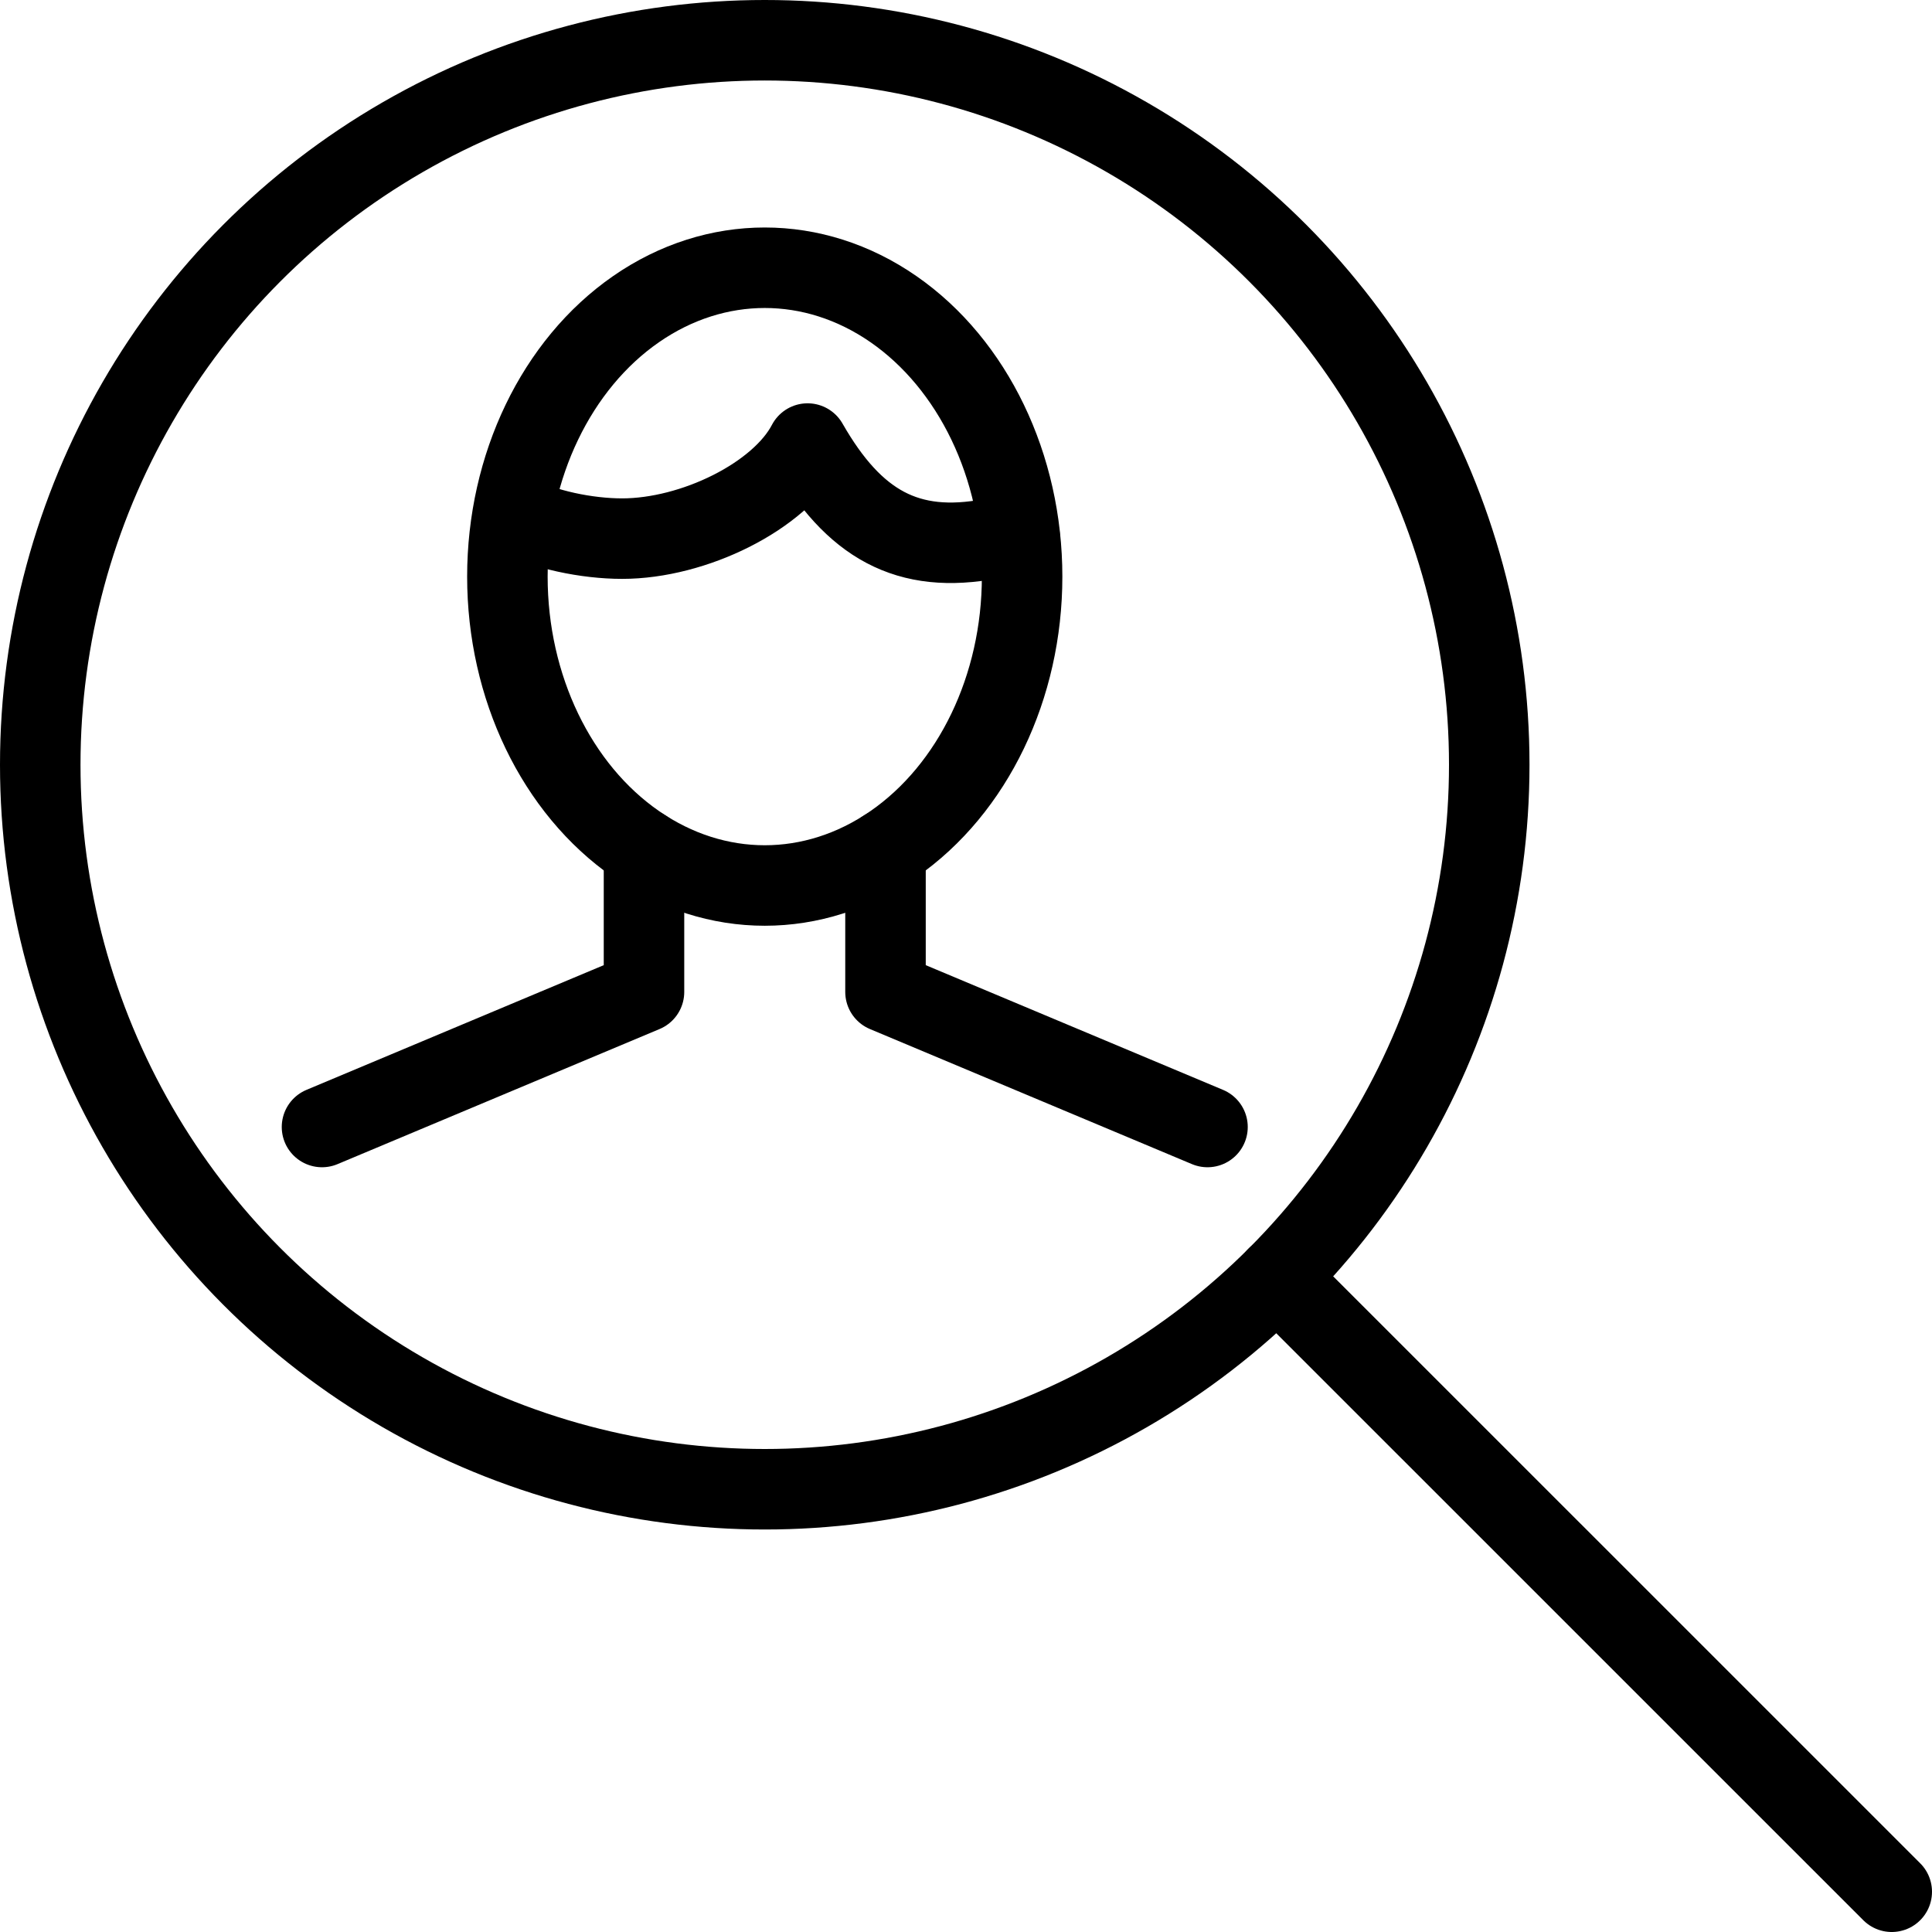
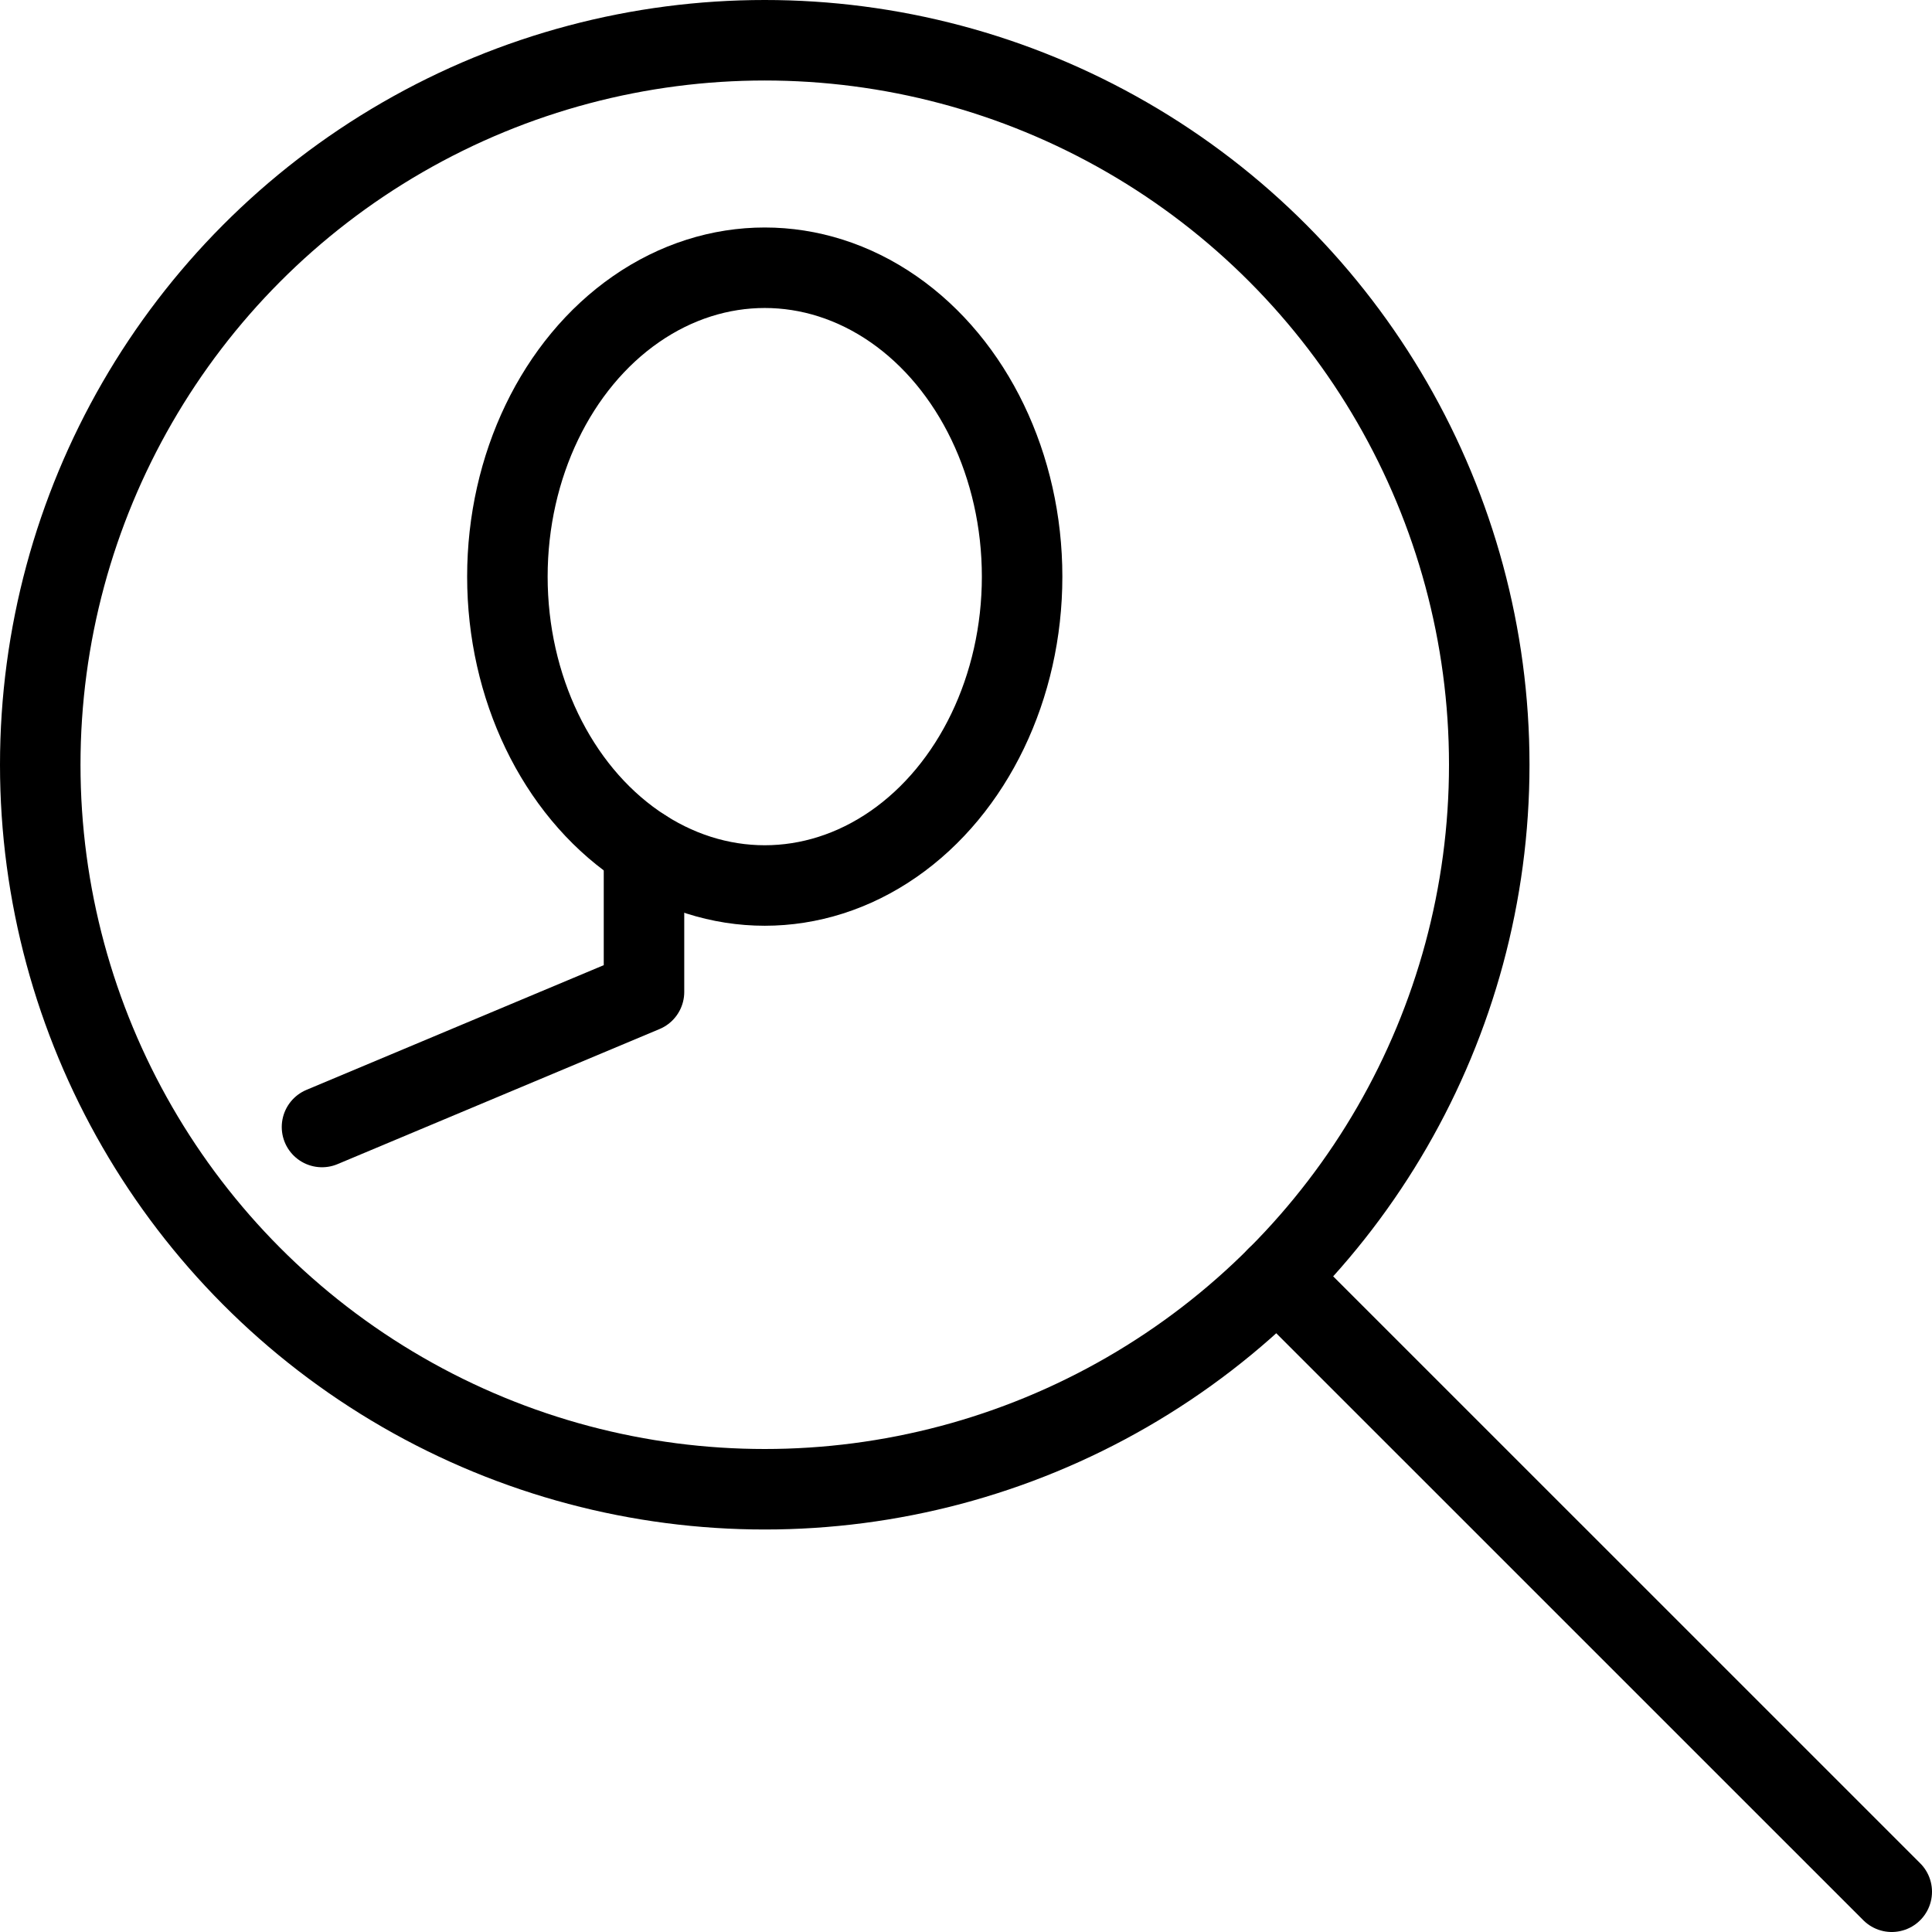
<svg xmlns="http://www.w3.org/2000/svg" version="1.1" x="0px" y="0px" width="24px" height="24px" viewBox="0 0 24 24" enable-background="new 0 0 24 24" xml:space="preserve">
  <g id="Outline_Icons_1_">
    <g id="Outline_Icons">
      <g>
        <circle fill="none" stroke="#000000" stroke-linecap="round" stroke-linejoin="round" stroke-miterlimit="10" cx="9.5" cy="9.5" r="9" />
        <line fill="none" stroke="#000000" stroke-linecap="round" stroke-linejoin="round" stroke-miterlimit="10" x1="15.863" y1="15.864" x2="23.5" y2="23.5" />
        <polyline fill="none" stroke="#000000" stroke-linecap="round" stroke-linejoin="round" stroke-miterlimit="10" points="     8,10.552 8,12.322 4,14    " />
-         <polyline fill="none" stroke="#000000" stroke-linecap="round" stroke-linejoin="round" stroke-miterlimit="10" points="     11,10.552 11,12.322 15,14    " />
        <ellipse fill="none" stroke="#000000" stroke-linecap="round" stroke-linejoin="round" stroke-miterlimit="10" cx="9.5" cy="7.163" rx="3.197" ry="3.837" />
-         <path fill="none" stroke="#000000" stroke-linecap="round" stroke-linejoin="round" stroke-miterlimit="10" d="M12.666,6.665     c-0.104,0.012-0.246,0.006-0.351,0.026c-1.041,0.2-1.709-0.177-2.283-1.181C9.688,6.17,8.613,6.691,7.729,6.691     c-0.436,0-0.973-0.109-1.348-0.305" />
      </g>
    </g>
    <g id="New_icons_1_">
	</g>
  </g>
  <g id="Invisible_Shape">
-     <rect fill="none" width="24" height="24" />
-   </g>
+     </g>
</svg>